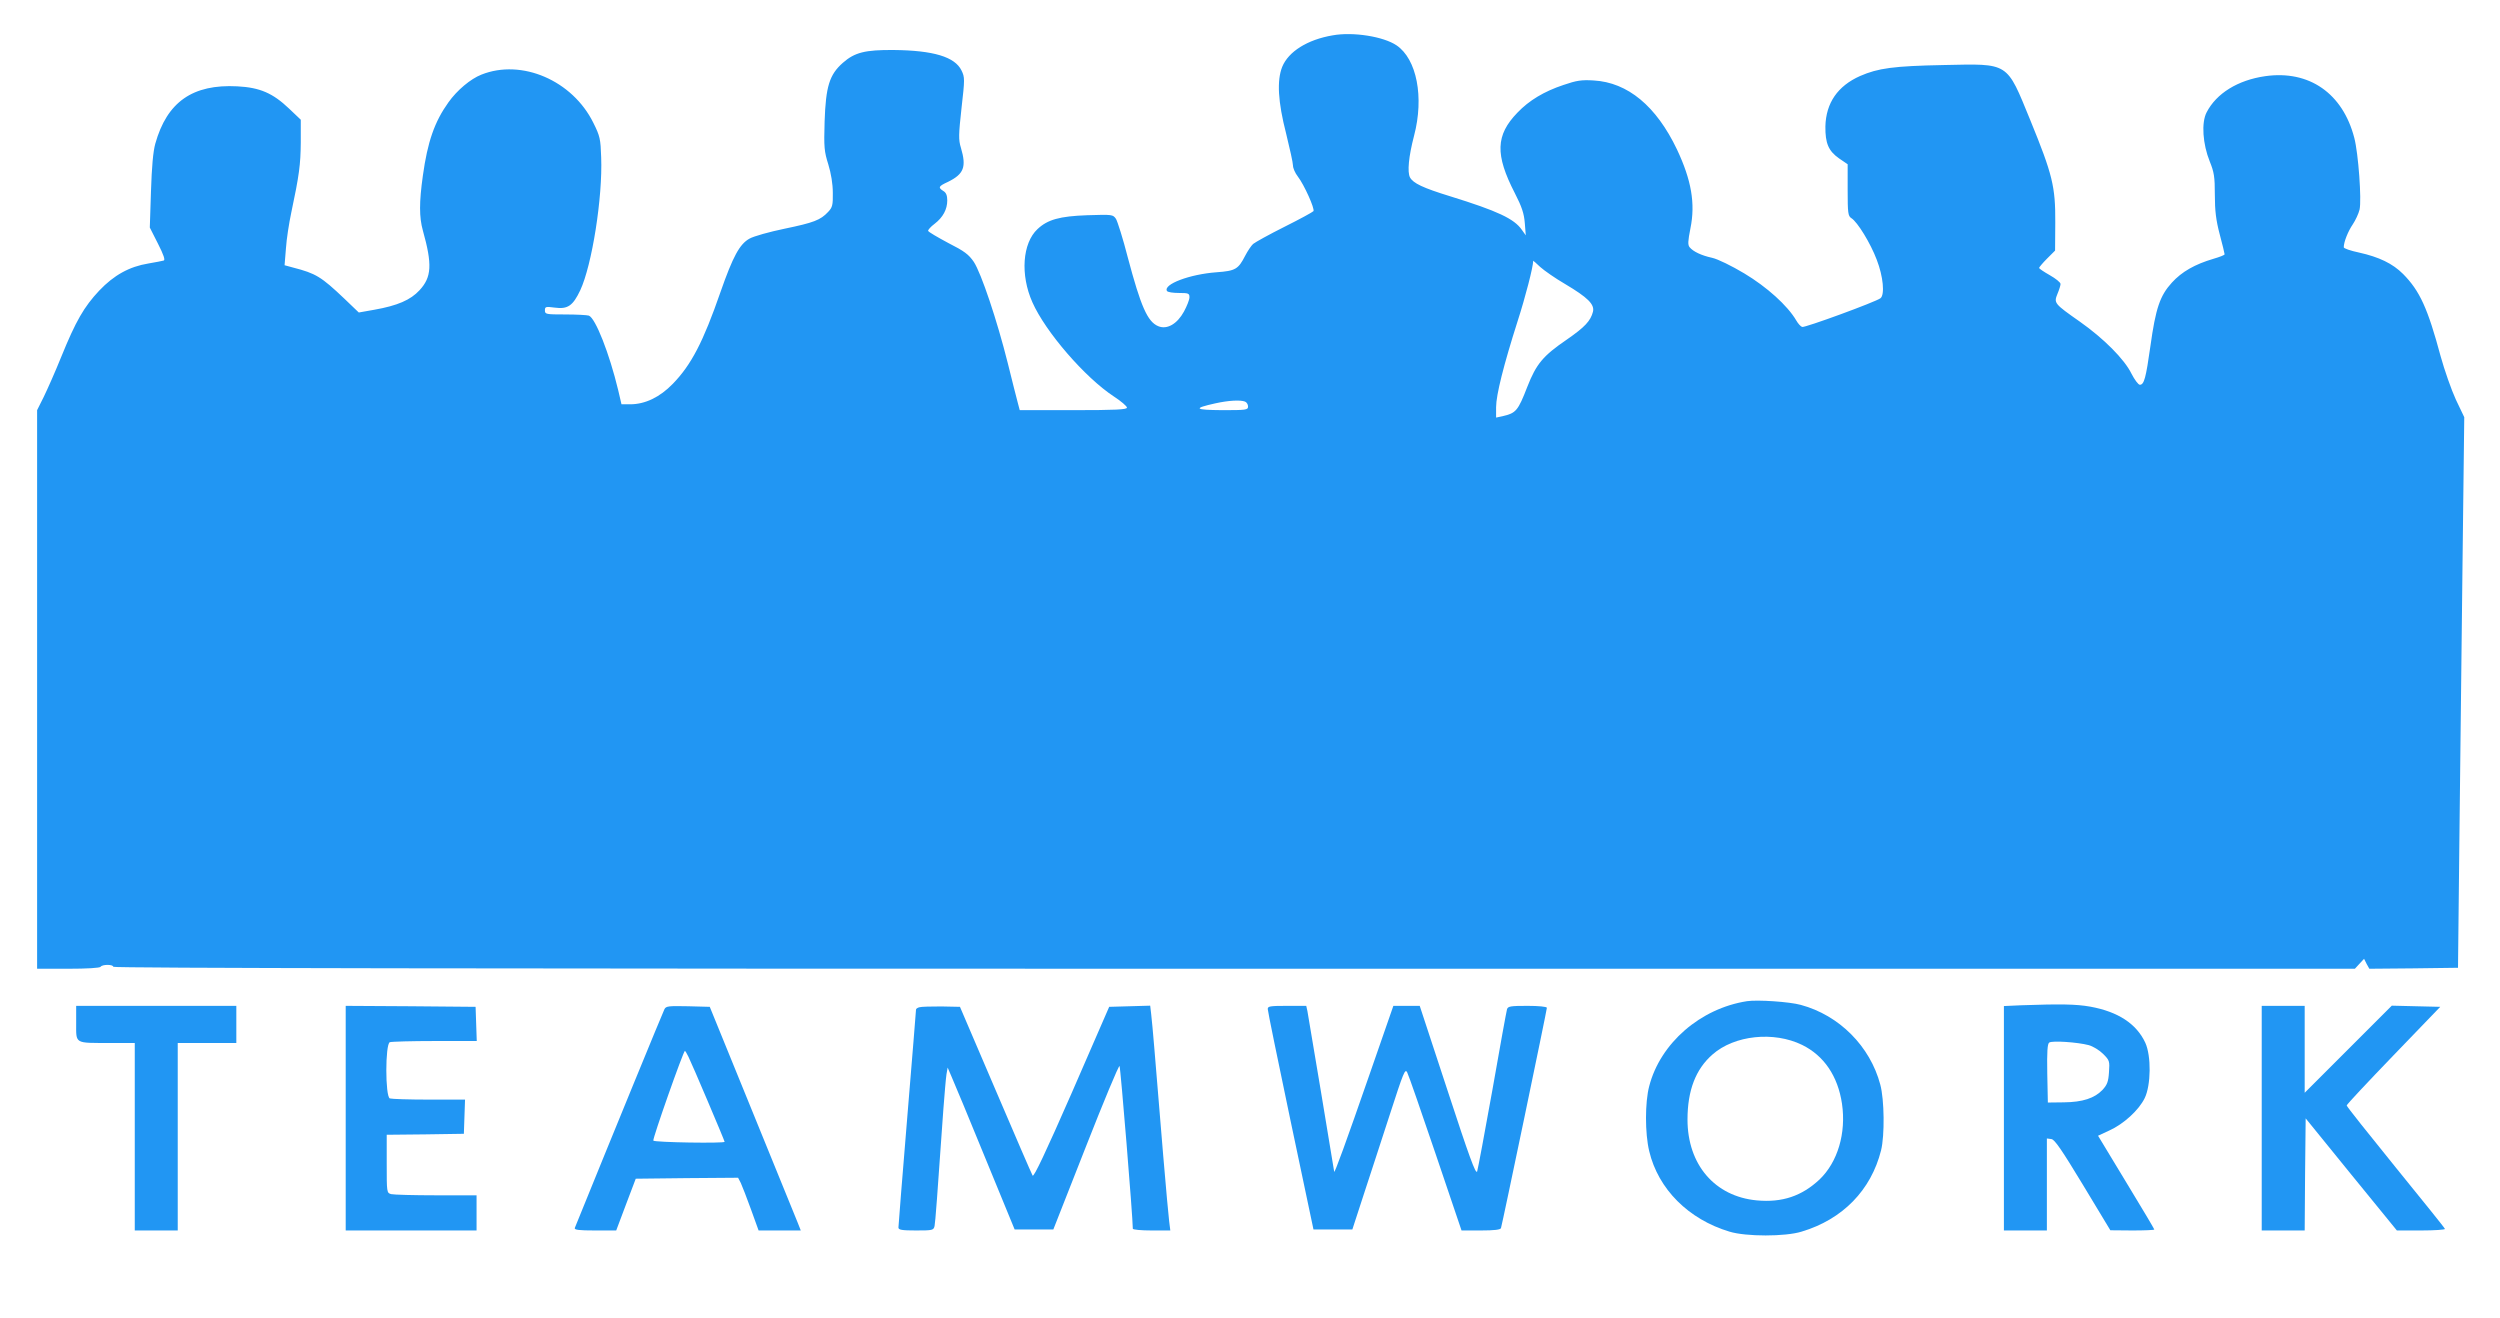
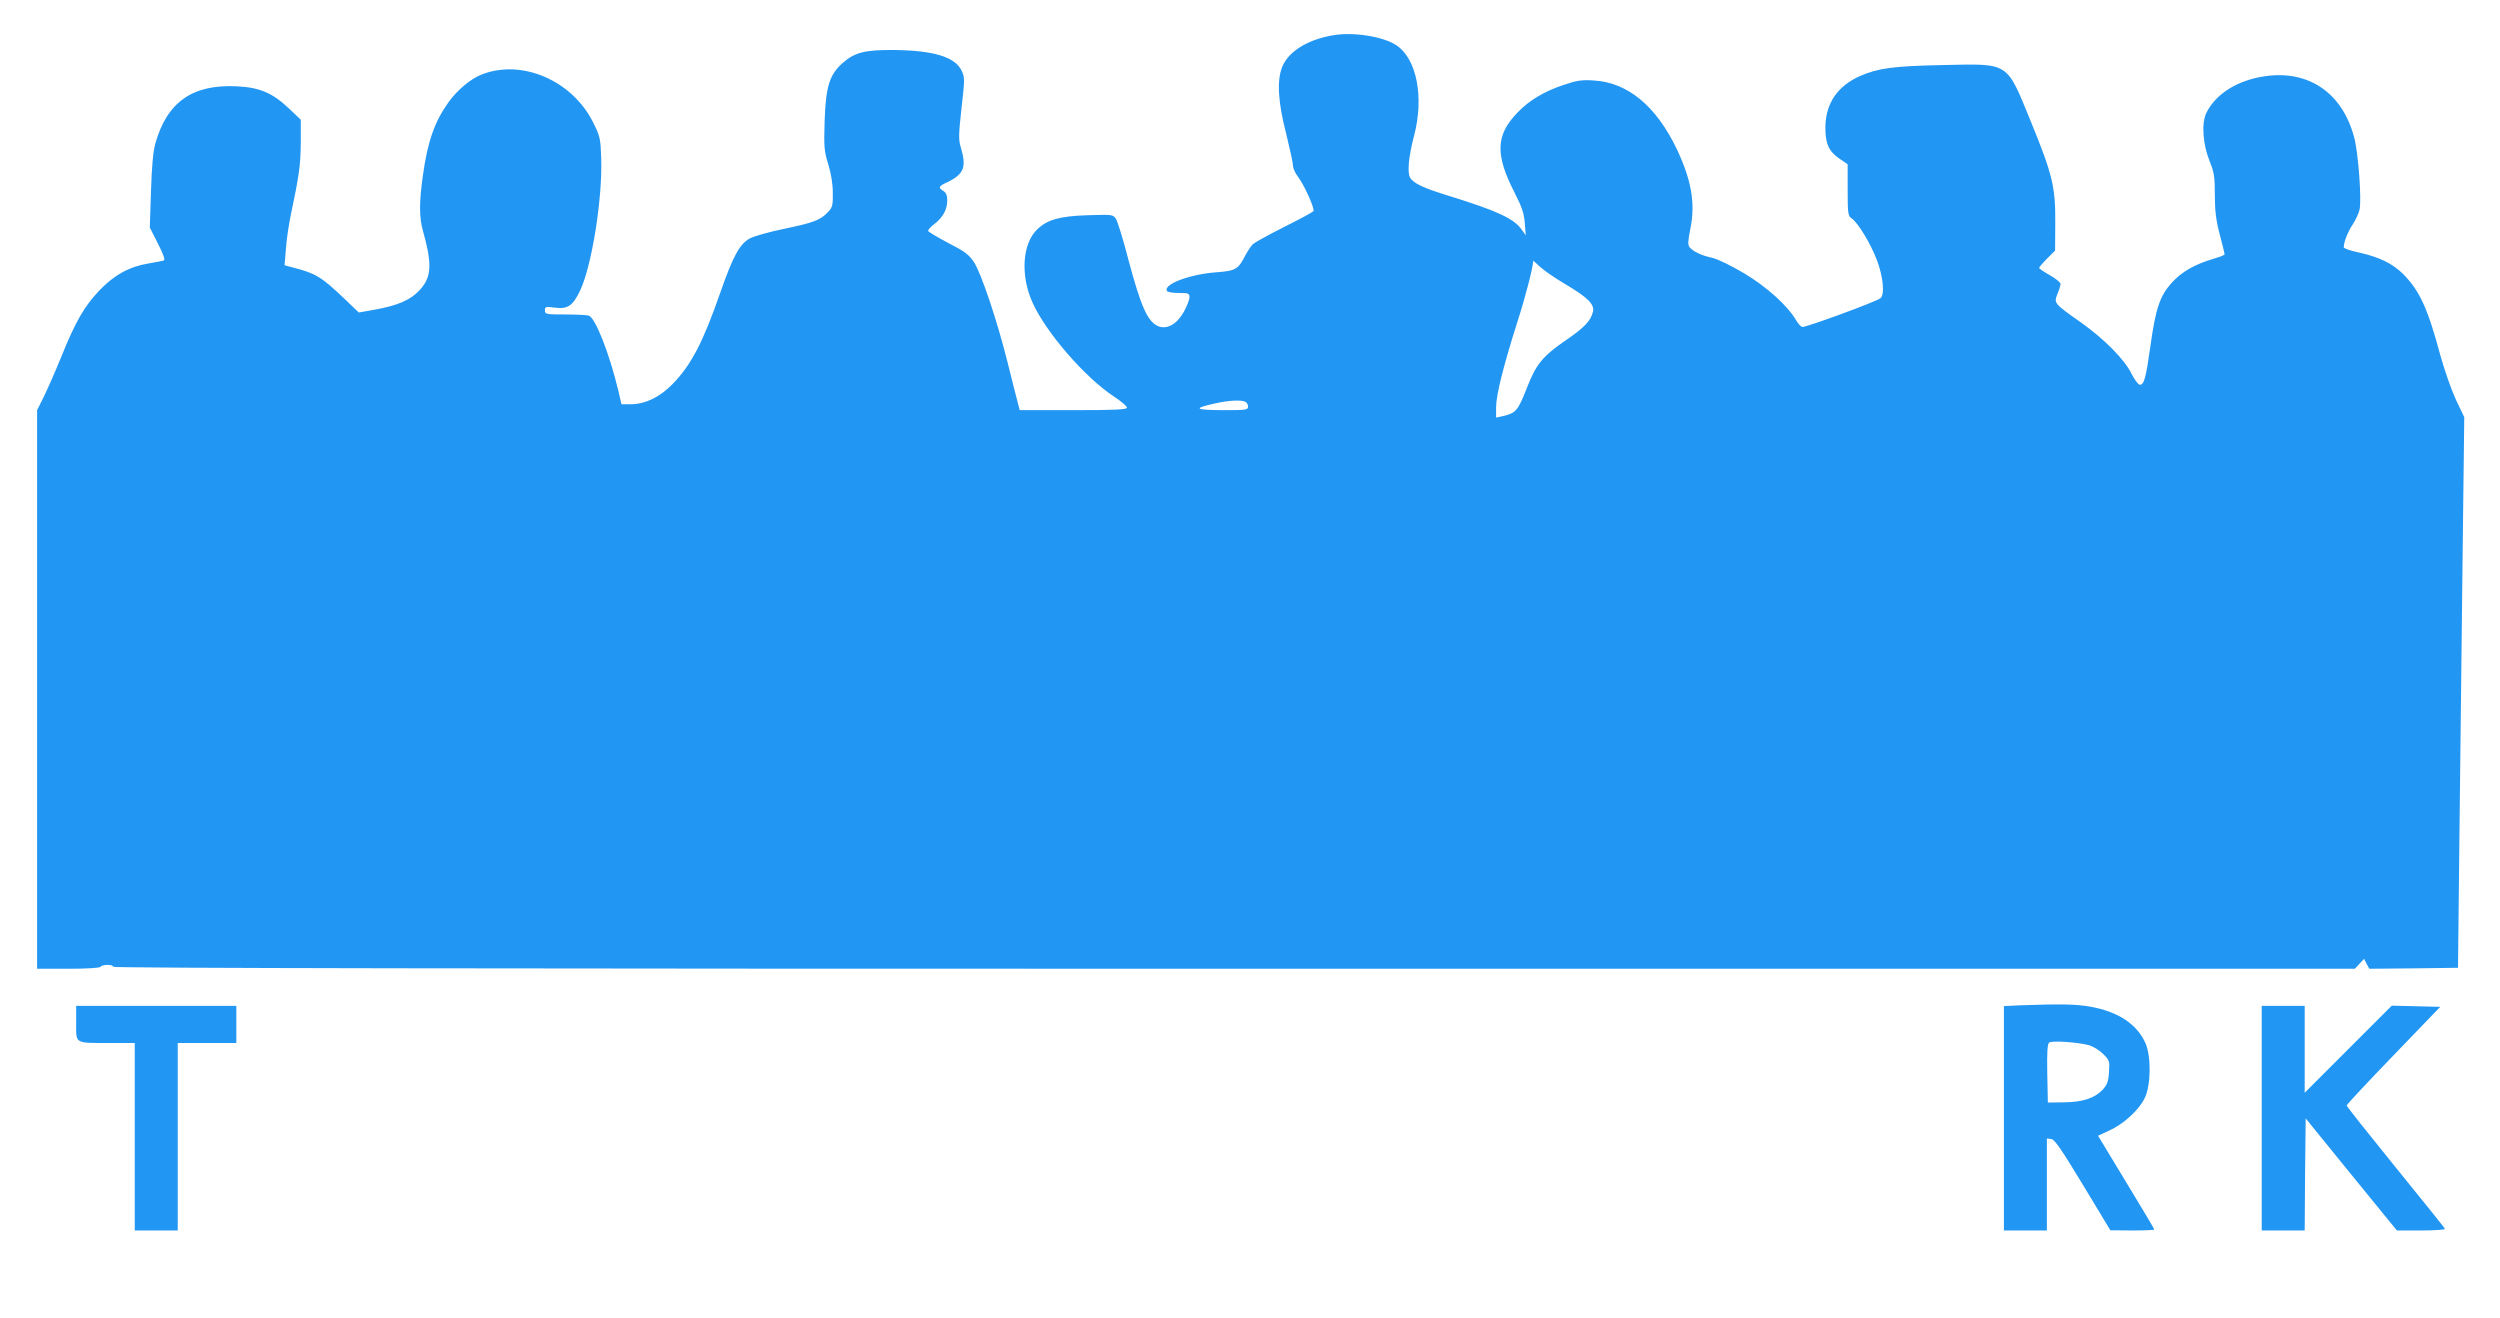
<svg xmlns="http://www.w3.org/2000/svg" version="1.0" width="1280pt" height="675pt" viewBox="0 0 1280 675" preserveAspectRatio="xMidYMid meet">
  <g transform="translate(0,675) scale(0.1,-0.1)" fill="#2196f3" stroke="none">
    <path d="M6823 6569 c-129 -22 -226 -83 -258 -161 -28 -70 -22 -179 20 -342 19 -77 35 -150 35 -163 0 -14 11 -39 25 -57 33 -43 87 -164 80 -177 -4 -5 -70 -41 -148 -80 -78 -39 -150 -79 -161 -88 -10 -9 -28 -36 -41 -61 -35 -68 -49 -77 -146 -84 -138 -10 -275 -62 -254 -96 4 -6 31 -10 61 -10 49 0 54 -2 54 -22 0 -13 -13 -45 -28 -73 -35 -64 -87 -94 -132 -75 -55 23 -89 101 -156 353 -24 94 -52 182 -60 196 -16 23 -18 23 -148 19 -140 -5 -202 -22 -254 -71 -77 -72 -89 -234 -26 -375 67 -151 269 -385 417 -482 37 -24 67 -50 67 -57 0 -10 -57 -13 -275 -13 l-274 0 -10 38 c-6 20 -28 111 -51 202 -55 220 -136 461 -174 519 -26 38 -48 55 -131 97 -54 29 -101 56 -103 62 -1 5 13 21 33 36 43 33 65 74 65 120 0 25 -6 40 -20 48 -28 18 -26 24 24 47 81 40 95 76 66 174 -13 42 -12 67 3 204 17 148 17 157 0 192 -34 70 -144 103 -348 105 -145 1 -199 -12 -260 -66 -68 -60 -87 -120 -93 -300 -4 -133 -2 -153 19 -220 14 -46 23 -99 23 -145 1 -63 -2 -75 -24 -98 -39 -42 -74 -55 -223 -86 -77 -16 -157 -38 -180 -51 -50 -28 -84 -90 -148 -273 -89 -257 -150 -373 -244 -470 -67 -69 -142 -105 -219 -105 l-44 0 -17 73 c-45 187 -116 368 -150 381 -9 3 -64 6 -121 6 -99 0 -104 1 -104 21 0 19 4 20 50 14 67 -9 93 9 131 89 60 129 115 475 107 681 -3 93 -6 108 -40 176 -107 217 -367 329 -573 247 -56 -22 -125 -80 -169 -142 -71 -99 -107 -202 -131 -376 -19 -135 -19 -212 0 -280 49 -175 45 -239 -17 -306 -46 -50 -113 -79 -232 -100 l-79 -14 -73 70 c-120 114 -147 130 -263 160 l-44 12 7 86 c3 48 16 130 27 182 41 193 48 248 49 361 l0 116 -60 57 c-83 79 -149 108 -265 114 -229 12 -360 -80 -420 -294 -11 -40 -18 -117 -22 -244 l-6 -185 42 -83 c29 -57 38 -84 29 -86 -7 -2 -42 -9 -78 -15 -98 -16 -177 -60 -252 -139 -78 -83 -120 -156 -194 -338 -31 -77 -72 -169 -90 -206 l-34 -68 0 -1430 0 -1430 159 0 c96 0 162 4 166 10 8 13 65 13 65 0 0 -7 1919 -10 5738 -10 l5739 0 23 25 24 26 13 -26 14 -25 227 2 227 3 7 650 c4 358 11 992 16 1409 l9 760 -43 90 c-23 50 -58 150 -78 222 -66 246 -107 335 -192 421 -54 54 -123 87 -226 110 -43 9 -78 21 -78 27 0 27 22 82 46 117 14 21 30 55 35 76 11 49 -6 287 -27 367 -59 228 -231 348 -456 316 -140 -20 -250 -88 -300 -185 -28 -53 -20 -163 16 -252 22 -54 26 -78 26 -170 0 -82 6 -131 25 -203 14 -52 25 -98 25 -102 0 -4 -26 -14 -57 -23 -95 -28 -162 -66 -213 -122 -61 -67 -83 -131 -110 -326 -23 -162 -32 -197 -54 -197 -8 0 -27 26 -43 57 -36 74 -142 180 -264 266 -131 92 -134 95 -115 142 9 21 16 44 16 51 0 8 -25 28 -55 45 -30 17 -55 34 -55 37 0 3 18 25 41 48 l41 41 1 144 c1 184 -14 245 -128 524 -123 300 -106 289 -444 282 -256 -5 -335 -16 -427 -56 -115 -51 -175 -138 -178 -258 -1 -87 16 -126 70 -164 l44 -30 0 -132 c0 -118 2 -133 19 -144 31 -19 98 -128 130 -213 33 -85 42 -179 19 -197 -25 -19 -388 -152 -401 -147 -7 2 -21 17 -30 33 -45 77 -151 172 -266 241 -65 39 -137 74 -165 80 -55 12 -97 32 -115 54 -10 12 -9 31 4 97 26 127 5 247 -69 404 -106 222 -252 343 -426 353 -62 4 -88 0 -155 -23 -99 -33 -176 -79 -236 -142 -111 -115 -115 -214 -13 -412 36 -70 47 -104 51 -153 l5 -63 -20 28 c-39 57 -125 97 -367 172 -140 43 -190 67 -206 97 -14 27 -7 106 21 213 52 197 14 393 -90 463 -67 45 -222 70 -327 51z m1190 -1273 c116 -69 152 -104 143 -142 -12 -47 -42 -79 -133 -142 -123 -84 -157 -125 -203 -242 -48 -124 -58 -135 -127 -151 l-33 -7 0 53 c0 63 39 217 110 440 40 124 80 279 80 310 0 1 16 -13 36 -32 20 -18 77 -58 127 -87z m-1639 -602 c9 -3 16 -15 16 -25 0 -18 -9 -19 -132 -19 -143 1 -152 9 -35 35 68 15 127 18 151 9z" />
-     <path d="M8945 1624 c-239 -37 -444 -215 -501 -435 -22 -83 -22 -242 0 -333 46 -194 201 -349 411 -412 84 -26 286 -26 369 0 211 63 356 213 407 416 19 76 17 260 -4 337 -52 196 -210 355 -407 408 -57 16 -222 27 -275 19z m282 -224 c112 -55 183 -160 204 -301 22 -151 -22 -299 -115 -388 -91 -85 -191 -119 -321 -107 -215 20 -355 183 -355 414 0 149 42 258 128 333 112 99 314 120 459 49z" />
    <path d="M10348 1603 l-88 -4 0 -574 0 -575 110 0 110 0 0 236 0 235 23 -3 c17 -2 53 -55 162 -235 l140 -232 113 -1 c61 0 112 2 112 5 0 3 -65 112 -144 242 l-144 238 58 27 c73 33 151 104 181 166 32 66 34 215 3 283 -45 97 -139 159 -282 185 -73 13 -154 14 -354 7z m346 -204 c22 -6 55 -26 74 -45 33 -33 34 -37 30 -94 -3 -49 -10 -65 -33 -90 -41 -43 -102 -63 -198 -64 l-82 -1 -3 149 c-2 113 1 152 10 158 15 11 145 2 202 -13z" />
    <path d="M390 1511 c0 -107 -10 -101 173 -101 l127 0 0 -480 0 -480 110 0 110 0 0 480 0 480 150 0 150 0 0 95 0 95 -410 0 -410 0 0 -89z" />
-     <path d="M1770 1025 l0 -575 335 0 335 0 0 90 0 90 -207 0 c-115 0 -218 3 -230 6 -23 6 -23 9 -23 155 l0 149 198 2 197 3 3 88 3 87 -185 0 c-101 0 -191 3 -200 6 -24 9 -24 279 0 288 9 3 112 6 230 6 l215 0 -3 88 -3 87 -332 3 -333 2 0 -575z" />
-     <path d="M3402 1583 c-7 -13 -266 -644 -459 -1120 -4 -10 21 -13 103 -13 l109 0 50 133 50 132 262 3 262 2 14 -27 c7 -16 31 -76 52 -135 l39 -108 108 0 108 0 -17 43 c-9 23 -114 281 -233 572 l-216 530 -111 3 c-99 2 -113 1 -121 -15z m123 -244 c16 -31 185 -429 185 -435 0 -9 -359 -3 -365 6 -5 8 154 460 162 460 1 0 10 -14 18 -31z" />
-     <path d="M4708 1593 c-10 -2 -18 -8 -18 -12 0 -4 -20 -253 -45 -554 -25 -301 -45 -554 -45 -562 0 -12 18 -15 90 -15 85 0 90 1 95 23 4 20 14 153 45 597 6 80 13 161 16 180 l6 34 21 -49 c12 -27 90 -214 172 -415 l150 -365 99 0 99 0 166 422 c91 232 169 419 173 415 5 -5 68 -774 68 -833 0 -5 43 -9 96 -9 l96 0 -6 48 c-6 42 -50 561 -76 887 -6 72 -13 149 -16 173 l-5 43 -105 -3 -105 -3 -191 -439 c-134 -306 -195 -435 -201 -425 -5 8 -90 205 -190 439 l-182 425 -95 2 c-52 0 -103 -1 -112 -4z" />
-     <path d="M6491 1583 c0 -10 53 -268 117 -573 l117 -555 100 0 99 0 57 175 c32 96 92 283 135 414 70 216 78 237 89 215 7 -13 72 -201 145 -416 l133 -393 99 0 c70 0 100 4 103 12 6 17 235 1116 235 1128 0 6 -43 10 -99 10 -86 0 -100 -2 -105 -17 -3 -10 -37 -196 -75 -414 -39 -217 -74 -405 -78 -417 -7 -17 -41 77 -151 413 l-143 435 -67 0 -68 0 -124 -357 c-118 -340 -178 -505 -179 -492 -2 15 -132 798 -137 822 l-6 27 -99 0 c-88 0 -99 -2 -98 -17z" />
    <path d="M11580 1025 l0 -575 110 0 110 0 2 287 3 287 233 -287 234 -287 125 0 c68 0 123 4 121 8 -1 5 -115 146 -253 316 -137 169 -250 311 -250 316 0 5 108 120 240 257 l239 248 -124 3 -124 3 -223 -223 -223 -223 0 223 0 222 -110 0 -110 0 0 -575z" />
  </g>
</svg>